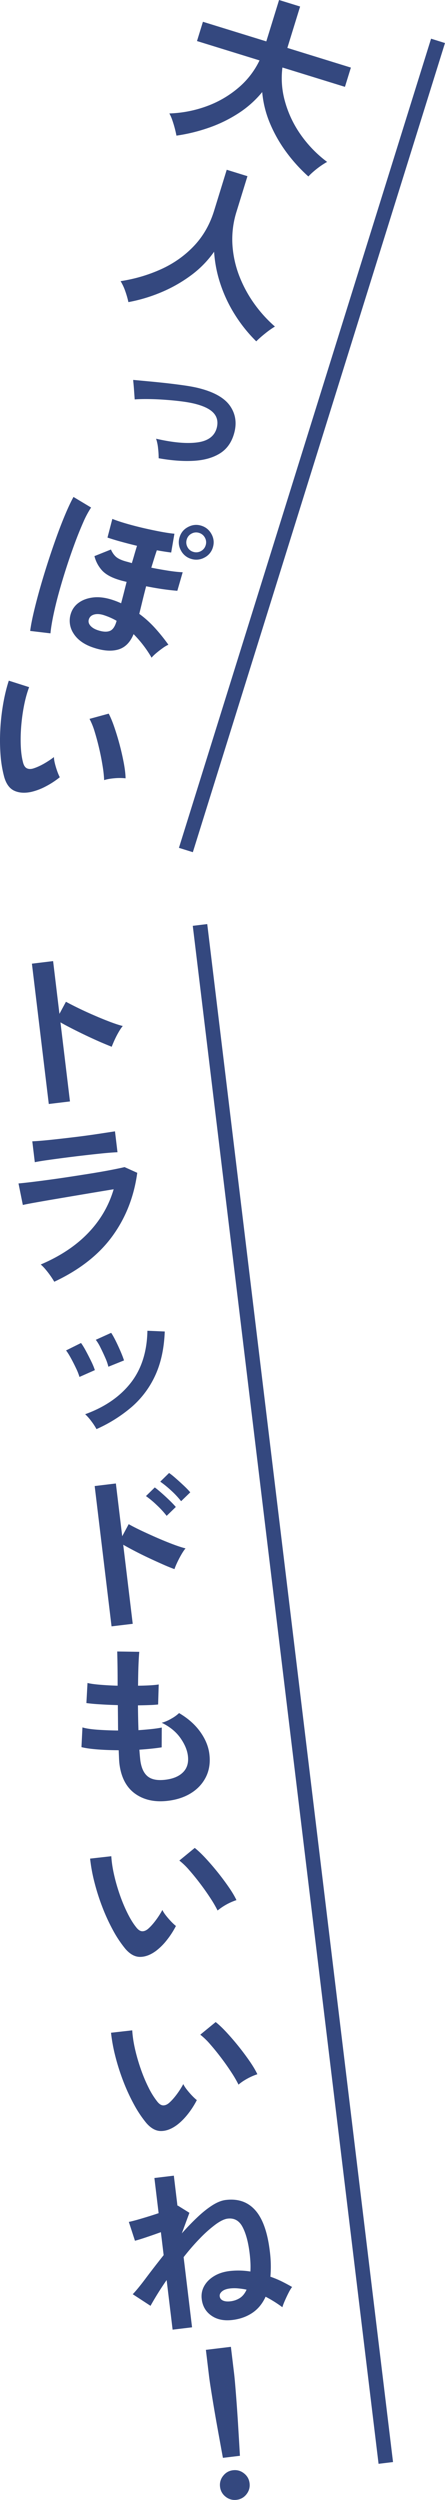
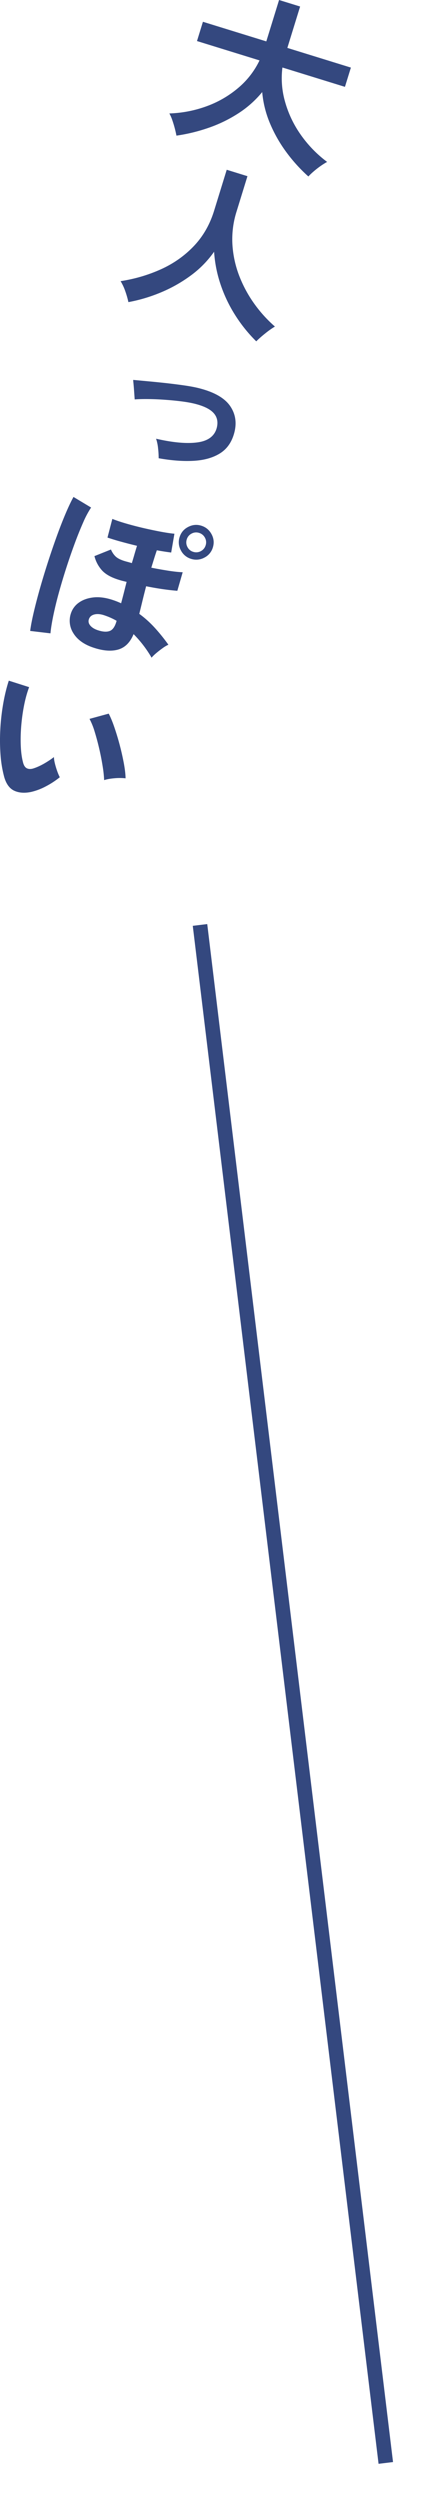
<svg xmlns="http://www.w3.org/2000/svg" id="_レイヤー_2" viewBox="0 0 30.515 171.051">
  <defs>
    <style>.cls-1{fill:#34487f}.cls-2{fill:none;stroke:#34487f;stroke-miterlimit:10}</style>
  </defs>
  <g id="_デザイン">
-     <path class="cls-1" d="M3.345 75.538l-1.157-9.602 1.454-.176.434 3.61.445-.827a25.448 25.448 0 001.899.914 24.7 24.7 0 001.106.453c.354.134.652.232.893.291-.085.099-.179.237-.282.414s-.197.36-.28.542-.148.338-.197.465a34.224 34.224 0 01-.757-.313 36.597 36.597 0 01-1.935-.916c-.314-.16-.588-.306-.821-.44l.651 5.41-1.453.175zM3.722 87.7a6.099 6.099 0 00-.583-.824 2.987 2.987 0 00-.345-.357c1.326-.563 2.408-1.28 3.246-2.15s1.422-1.869 1.754-2.998l-1.345.223-1.528.257-1.469.249c-.462.08-.86.15-1.196.21-.335.061-.565.107-.69.138l-.298-1.474c.207-.018.502-.05.883-.095a88.556 88.556 0 002.758-.38c.506-.077.999-.155 1.477-.232.478-.079.906-.154 1.284-.228s.668-.135.872-.184l.87.391c-.222 1.639-.794 3.088-1.714 4.346-.92 1.26-2.245 2.296-3.976 3.108zm-1.336-8.179l-.172-1.43c.304-.012.7-.044 1.185-.094.486-.05 1.046-.114 1.681-.19a52.827 52.827 0 001.642-.222l1.163-.177.172 1.43c-.305.013-.686.043-1.143.09a99.86 99.86 0 00-3.788.467c-.312.046-.56.088-.74.126zm3.063 14.692a3.888 3.888 0 00-.235-.595c-.114-.24-.232-.473-.357-.7s-.233-.398-.328-.518l1.027-.51c.095.127.206.305.33.535.125.231.245.466.363.706.117.24.203.445.255.616l-1.055.466zm1.167 3.57a4.115 4.115 0 00-.356-.544 3.4 3.4 0 00-.42-.475c1.336-.483 2.374-1.194 3.116-2.133.74-.94 1.125-2.133 1.152-3.578l1.19.05c-.044 1.166-.264 2.17-.657 3.016a6.352 6.352 0 01-1.615 2.152 9.887 9.887 0 01-2.41 1.512zm.815-4.268a3.383 3.383 0 00-.212-.61 14.506 14.506 0 00-.333-.709 3.098 3.098 0 00-.317-.524l1.054-.477c.088.125.19.308.308.543s.228.477.334.721c.106.245.186.453.239.624l-1.073.432zm.218 17.765l-1.157-9.602 1.454-.176.435 3.61.444-.827c.208.12.48.26.818.422.338.16.698.324 1.08.492.384.167.752.319 1.107.453s.653.232.893.291c-.084.098-.179.237-.282.414s-.199.36-.285.542c-.087.184-.151.34-.192.464a11.756 11.756 0 01-.756-.306 47.355 47.355 0 01-.96-.436 25.334 25.334 0 01-1.798-.926l.652 5.41-1.453.174zm3.779-7.562a6.397 6.397 0 00-.682-.74 6.378 6.378 0 00-.738-.613l.606-.592c.123.09.28.218.469.385.19.166.373.336.55.508s.319.32.423.444l-.628.608zm.991-1.002a5.932 5.932 0 00-.687-.734 7.216 7.216 0 00-.743-.605l.605-.592c.123.082.28.206.468.373.19.166.375.335.557.506.182.172.324.32.428.445l-.628.607zm-.903 20.499c-.89.107-1.637-.053-2.24-.479-.603-.427-.965-1.105-1.085-2.033a5.781 5.781 0 01-.03-.408l-.023-.541c-.517-.002-1-.02-1.451-.055s-.819-.086-1.101-.157l.067-1.35c.25.076.597.127 1.04.159.443.03.91.05 1.403.055l-.007-.858-.009-.881a28.96 28.96 0 01-1.251-.056 11.56 11.56 0 01-.905-.084L6 115.152c.2.05.486.09.86.121.375.032.777.053 1.205.067a77.888 77.888 0 00-.027-2.342l1.513.023c-.022.22-.04.535-.056.944-.015.408-.024.867-.028 1.375.29-.003.559-.012.807-.026.248-.013.451-.033.61-.06l-.041 1.371a7.174 7.174 0 01-.588.039 26.4 26.4 0 01-.795.019 68.983 68.983 0 00.035 1.7c.32-.024.617-.049.891-.078.275-.03.51-.063.707-.104l-.006 1.356c-.213.033-.45.064-.708.09-.259.028-.532.05-.82.069a15.096 15.096 0 00.065.741c.07.508.238.871.506 1.088.268.217.672.293 1.212.228.532-.064.936-.234 1.213-.514.277-.279.387-.654.33-1.122-.048-.397-.222-.807-.522-1.23-.301-.423-.725-.766-1.273-1.032.219-.058.445-.155.678-.293a2.54 2.54 0 00.511-.37c.607.355 1.09.78 1.447 1.276.358.498.569 1.008.632 1.533.07.58-.007 1.096-.23 1.55-.224.454-.56.823-1.01 1.107-.449.283-.983.463-1.602.537zm-.83 10.277c-.37.27-.733.404-1.087.403-.355-.001-.692-.189-1.01-.561a7.937 7.937 0 01-.842-1.265 13.134 13.134 0 01-.728-1.58 14.88 14.88 0 01-.543-1.699 11.386 11.386 0 01-.298-1.62l1.455-.164c.023.392.086.816.19 1.271.102.455.234.91.393 1.367s.336.876.527 1.26.386.701.586.951c.134.176.268.272.403.284.134.011.271-.04.41-.153.176-.15.355-.35.539-.596a5.62 5.62 0 00.453-.707c.054.114.135.24.245.381.11.14.227.274.351.405.125.13.235.233.334.31a5.784 5.784 0 01-.627.97 4.09 4.09 0 01-.75.743zm4.235-2.77a8.168 8.168 0 00-.472-.814 16.825 16.825 0 00-.7-.997 16.3 16.3 0 00-.767-.946 4.754 4.754 0 00-.684-.662l1.056-.865c.222.175.475.415.758.72a18.017 18.017 0 011.6 2c.226.331.393.615.502.852a4.015 4.015 0 00-1.293.712zm-2.801 14.684c-.37.27-.732.405-1.086.403-.355-.001-.692-.189-1.011-.561a7.92 7.92 0 01-.841-1.265 13.118 13.118 0 01-.728-1.58 14.865 14.865 0 01-.543-1.699 11.382 11.382 0 01-.298-1.62l1.455-.164c.023.393.086.816.189 1.271.103.454.235.91.394 1.367s.335.876.527 1.26a5.4 5.4 0 00.586.95c.134.177.268.273.402.285.135.011.272-.04.411-.153.176-.15.355-.35.539-.596a5.54 5.54 0 00.452-.708c.054.115.136.242.246.382.11.14.226.274.35.405.125.13.236.233.334.31a5.769 5.769 0 01-.626.97c-.242.304-.492.55-.751.743zm4.236-2.77a8.068 8.068 0 00-.472-.814 16.696 16.696 0 00-.7-.997c-.26-.344-.515-.659-.767-.946a4.702 4.702 0 00-.684-.662l1.056-.864c.222.174.475.413.757.718a18.133 18.133 0 011.601 2.001c.225.331.392.615.501.852-.24.078-.479.183-.717.316s-.43.266-.575.396zm-4.52 16.764l-.409-3.394a20.8 20.8 0 00-1.105 1.764l-1.22-.795c.23-.239.528-.602.896-1.094.368-.49.776-1.018 1.224-1.58l-.19-1.572c-.331.12-.656.234-.974.34-.317.108-.585.19-.804.248l-.42-1.29c.204-.04.5-.119.89-.235.388-.114.773-.235 1.153-.362l-.29-2.407 1.334-.16.248 2.06.022-.014.798.496-.52 1.406c.355-.399.707-.764 1.059-1.096.35-.332.692-.606 1.025-.819.333-.212.642-.336.928-.37.842-.102 1.517.132 2.025.704s.84 1.504.996 2.8a8.2 8.2 0 01.041 1.747c.277.095.54.205.789.328.248.123.481.249.698.375-.077.098-.161.237-.252.417s-.176.362-.255.544a3.785 3.785 0 00-.16.424 8.458 8.458 0 00-1.15-.719c-.217.477-.521.846-.913 1.108-.391.26-.845.422-1.362.483-.58.07-1.06-.029-1.444-.298-.382-.267-.603-.644-.661-1.128-.04-.327.017-.624.17-.897.152-.272.379-.498.68-.68s.653-.296 1.058-.345a5.19 5.19 0 011.43.033 5.92 5.92 0 00.004-.568 8.72 8.72 0 00-.055-.659c-.093-.77-.254-1.375-.485-1.814-.23-.44-.571-.633-1.024-.578-.223.027-.497.158-.823.394a8.634 8.634 0 00-1.054.932c-.377.383-.758.82-1.142 1.31l.578 4.801-1.334.16zm3.973-1.941c.23-.027.44-.1.632-.22.19-.12.347-.312.468-.577a5.253 5.253 0 00-.584-.086 2.69 2.69 0 00-.561.006c-.239.03-.418.096-.539.2-.12.102-.173.212-.159.331.016.135.09.234.223.295.132.06.305.077.52.051zm-.523 10.713a155.88 155.88 0 01-.177-.965l-.234-1.289a118.832 118.832 0 01-.427-2.547 22.98 22.98 0 01-.108-.743l-.222-1.847 1.715-.207.223 1.848c.018.15.042.4.072.746a123.667 123.667 0 01.189 2.576l.079 1.309.057.978-1.167.14zm.938 2.871a.985.985 0 01-.751-.211.982.982 0 01-.384-.68.982.982 0 01.212-.75c.174-.222.4-.351.679-.384s.528.038.75.212c.223.174.351.4.384.678.034.28-.037.53-.211.752s-.401.35-.68.383z" />
    <path class="cls-2" d="M13.715 63.287l12.74 105.232" />
    <path class="cls-1" d="M12.099 9.281a7.565 7.565 0 00-.29-1.076 2.645 2.645 0 00-.196-.443 8.186 8.186 0 002.629-.52 7.084 7.084 0 002.135-1.262 5.642 5.642 0 001.419-1.847l-4.288-1.324.407-1.319 4.346 1.342L19.136 0l1.444.446-.875 2.832 4.357 1.347-.408 1.318-4.287-1.324a5.83 5.83 0 00.174 2.32 7.344 7.344 0 001.067 2.258 8.19 8.19 0 001.824 1.882c-.13.07-.278.161-.444.277s-.325.24-.479.373a4.293 4.293 0 00-.364.346 10.94 10.94 0 01-1.5-1.65 9.514 9.514 0 01-1.125-1.968 7.09 7.09 0 01-.54-2.157 7.03 7.03 0 01-1.675 1.48 9.39 9.39 0 01-2.056.984 11.78 11.78 0 01-2.15.517zM8.805 20.672a6.183 6.183 0 00-.211-.737 3.526 3.526 0 00-.325-.698c.976-.15 1.896-.42 2.762-.81.866-.39 1.617-.917 2.254-1.583s1.102-1.473 1.395-2.42l.867-2.809 1.422.44-.747 2.418a6.281 6.281 0 00-.284 2.261 7.16 7.16 0 00.468 2.142c.266.685.61 1.32 1.031 1.907a9.053 9.053 0 001.415 1.56 6.045 6.045 0 00-.668.473c-.25.2-.454.38-.612.54a10.116 10.116 0 01-1.452-1.805 9.575 9.575 0 01-1.001-2.106 8.742 8.742 0 01-.438-2.22 7.008 7.008 0 01-1.594 1.623 9.78 9.78 0 01-2.04 1.154c-.73.306-1.478.53-2.242.67zm2.075 10.682a5.897 5.897 0 00-.04-.678 3.044 3.044 0 00-.137-.658c1.157.265 2.1.35 2.83.252.729-.096 1.17-.423 1.326-.977.105-.396.044-.728-.182-.998-.226-.272-.633-.486-1.22-.643-.263-.072-.582-.132-.956-.181s-.764-.087-1.17-.116c-.405-.03-.791-.046-1.158-.05-.368-.004-.68.004-.937.024l-.047-.661a21.09 21.09 0 00-.039-.465 2.032 2.032 0 01-.016-.21l.97.091c.403.036.835.08 1.297.13.462.052.903.108 1.323.17s.761.132 1.023.204c.998.266 1.68.669 2.045 1.209.364.54.454 1.15.27 1.829-.169.626-.492 1.089-.97 1.39-.478.3-1.075.471-1.791.513-.717.043-1.523-.015-2.42-.175zM2.069 43.17c.04-.322.117-.726.229-1.211.112-.484.25-1.017.413-1.599a54.91 54.91 0 011.15-3.583c.209-.58.414-1.11.618-1.591.203-.482.39-.876.56-1.184l1.208.725a6.438 6.438 0 00-.538 1.008 25.51 25.51 0 00-.59 1.463 42.346 42.346 0 00-1.1 3.421 24.553 24.553 0 00-.375 1.556c-.095.472-.157.86-.183 1.16L2.07 43.17zm4.23 1.105c-.595-.216-1.02-.539-1.278-.965a1.573 1.573 0 01-.152-1.36 1.44 1.44 0 01.535-.714c.259-.187.58-.306.964-.355s.808-.002 1.275.142a5.333 5.333 0 01.662.255c.056-.209.115-.433.177-.674l.2-.792a9.664 9.664 0 01-.292-.07 5.014 5.014 0 01-.254-.074c-.512-.158-.89-.37-1.135-.633a2.282 2.282 0 01-.525-.984l1.132-.453c.078.181.18.338.309.465.128.127.333.234.616.322.069.021.146.043.231.064.085.024.178.05.277.08.054-.175.11-.363.168-.564.057-.2.12-.406.185-.62a35.64 35.64 0 01-1.065-.273 17.337 17.337 0 01-.959-.29l.333-1.278c.275.11.607.22.996.332.388.111.791.215 1.21.311.418.095.81.177 1.174.244.365.066.657.109.878.127l-.222 1.288a19.527 19.527 0 01-.983-.154c-.074.212-.14.416-.2.61l-.18.58a28.6 28.6 0 001.155.205c.383.06.716.096.997.107l-.367 1.269c-.279-.02-.609-.057-.99-.111-.38-.055-.764-.122-1.15-.199-.093.357-.178.69-.253 1.002-.075.312-.148.608-.217.887.383.277.738.598 1.067.958.328.36.638.745.93 1.153a2.09 2.09 0 00-.391.232 6.73 6.73 0 00-.446.345c-.142.12-.247.224-.316.311a7.917 7.917 0 00-1.235-1.612c-.238.58-.6.934-1.089 1.064-.488.129-1.079.07-1.772-.178zm.453-1.14c.32.1.578.111.773.037.194-.072.343-.276.444-.604l.028-.091a4.539 4.539 0 00-.782-.355c-.278-.102-.518-.13-.721-.085-.203.047-.334.152-.393.318-.058.159-.027.31.093.45.12.142.305.252.558.33zm6.348-4.897a1.152 1.152 0 01-.695-.578 1.137 1.137 0 01-.09-.908c.097-.313.292-.546.586-.697.294-.153.594-.182.9-.087.313.096.549.292.706.583.157.29.187.594.09.906a1.134 1.134 0 01-.586.698 1.16 1.16 0 01-.911.083zm.148-.481a.658.658 0 00.523-.046.663.663 0 00.333-.406.645.645 0 00-.05-.511.66.66 0 00-.405-.333.646.646 0 00-.512.049.652.652 0 00-.329.394.662.662 0 00.046.524.645.645 0 00.394.329zM2.145 54.184c-.448.095-.834.07-1.157-.076-.324-.145-.555-.454-.694-.924a7.892 7.892 0 01-.254-1.497 13.116 13.116 0 01-.021-1.74c.03-.601.096-1.193.196-1.773.1-.58.229-1.115.388-1.602l1.395.444c-.139.368-.254.78-.345 1.238s-.156.928-.196 1.408c-.04.483-.05.938-.032 1.365.018.43.067.798.147 1.108.05.217.135.357.253.424.117.065.263.074.437.027.22-.066.466-.174.735-.324.268-.153.502-.307.701-.463.003.127.026.275.069.449.043.172.095.342.155.512.061.17.12.31.179.42a5.782 5.782 0 01-.968.63 4.132 4.132 0 01-.988.374zm4.996-.806a7.922 7.922 0 00-.1-.935 16.92 16.92 0 00-.233-1.197c-.097-.419-.202-.81-.315-1.177a4.735 4.735 0 00-.355-.882l1.317-.359c.131.25.265.57.398.965a17.728 17.728 0 01.648 2.478c.07.395.107.723.11.983a3.888 3.888 0 00-.784-.002c-.271.023-.5.066-.686.126z" />
-     <path class="cls-2" d="M30.037 2.796L12.747 58.16" />
  </g>
</svg>